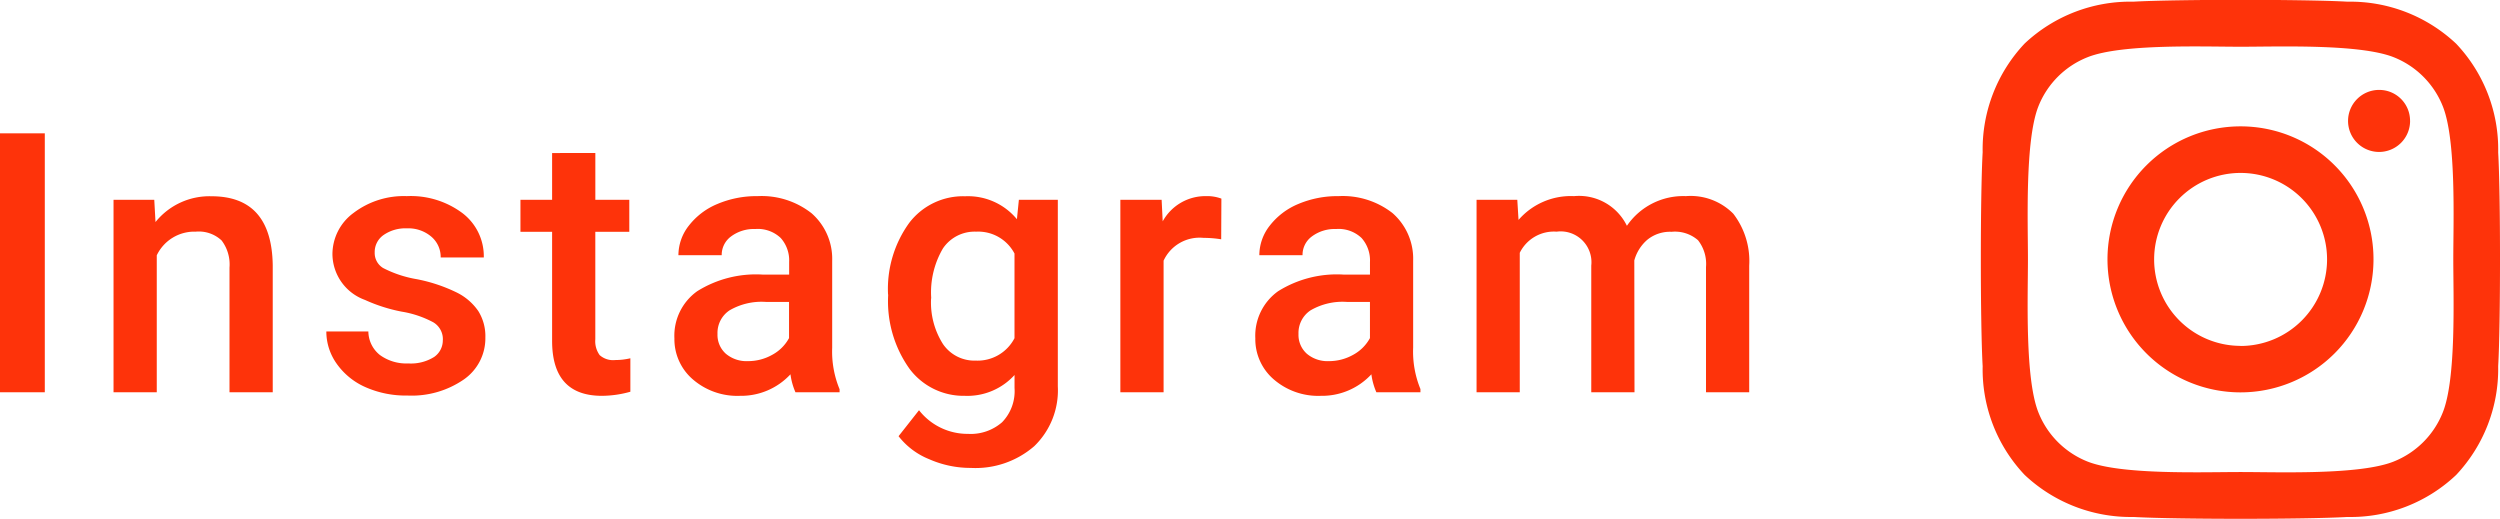
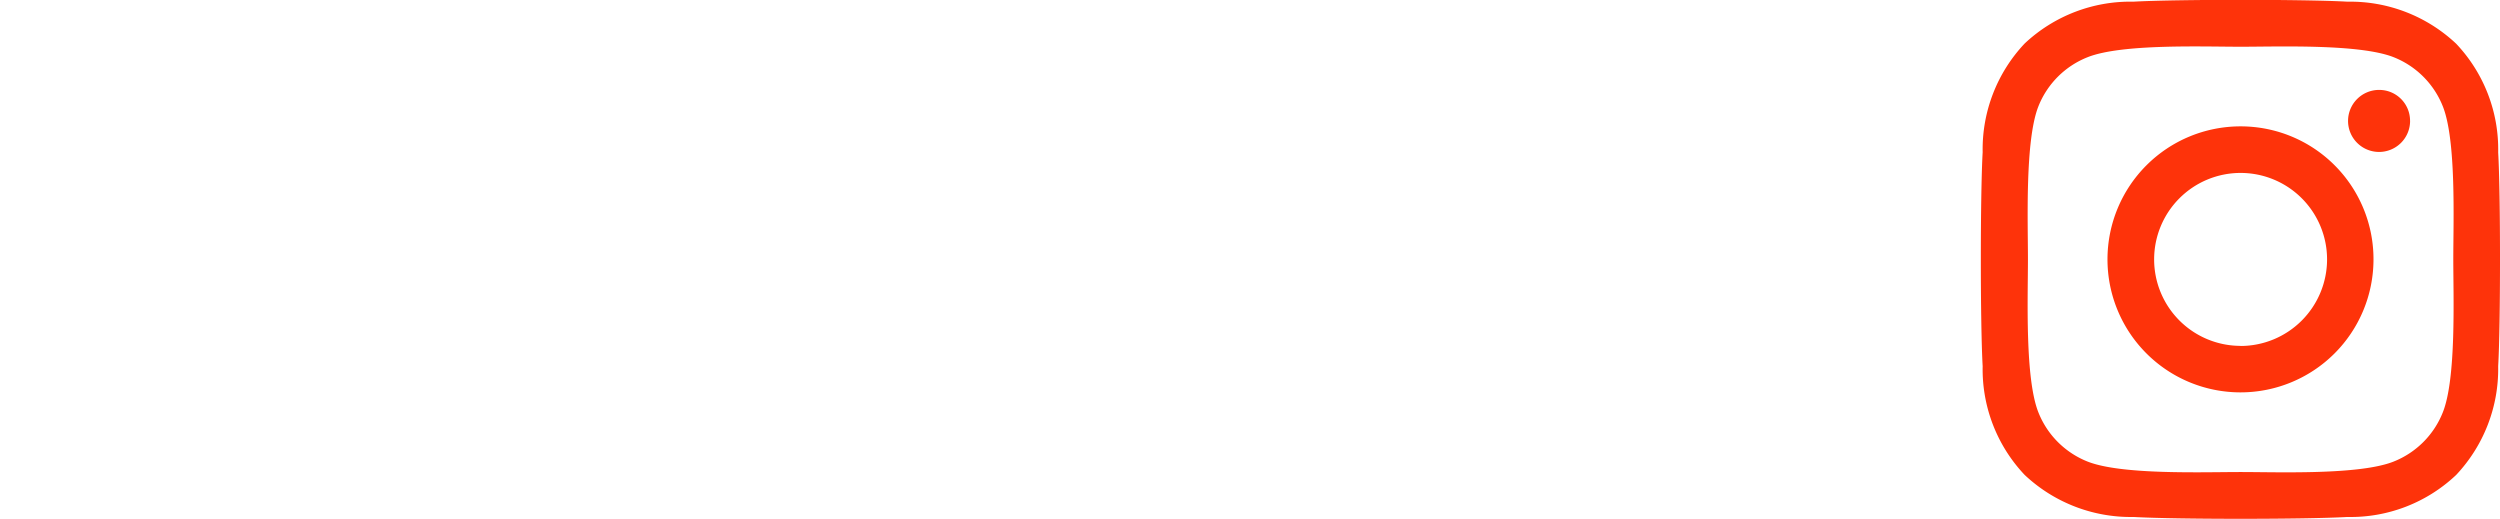
<svg xmlns="http://www.w3.org/2000/svg" width="89.226" height="18.516" viewBox="0 0 89.226 18.516">
  <g transform="translate(-1475.035 -15)">
-     <path d="M2.634,0h-1.6V-9.242h1.6ZM6.541-6.868l.044.793a2.469,2.469,0,0,1,2-.92q2.146,0,2.184,2.457V0H9.226V-4.45a1.414,1.414,0,0,0-.282-.968,1.188,1.188,0,0,0-.924-.314,1.486,1.486,0,0,0-1.39.844V0H5.087V-6.868Zm10.3,5a.7.7,0,0,0-.34-.628,3.612,3.612,0,0,0-1.127-.381,5.792,5.792,0,0,1-1.314-.419A1.754,1.754,0,0,1,12.9-4.913,1.828,1.828,0,0,1,13.653-6.4a2.961,2.961,0,0,1,1.9-.6,3.081,3.081,0,0,1,1.99.609,1.934,1.934,0,0,1,.759,1.581H16.763a.951.951,0,0,0-.33-.74,1.265,1.265,0,0,0-.876-.3,1.367,1.367,0,0,0-.828.235.74.74,0,0,0-.321.628.625.625,0,0,0,.3.552,4.1,4.1,0,0,0,1.206.4,5.709,5.709,0,0,1,1.425.476,2.018,2.018,0,0,1,.768.663,1.692,1.692,0,0,1,.251.939,1.789,1.789,0,0,1-.768,1.5,3.275,3.275,0,0,1-2.012.574,3.551,3.551,0,0,1-1.5-.3,2.476,2.476,0,0,1-1.028-.838,1.983,1.983,0,0,1-.368-1.149h1.5a1.087,1.087,0,0,0,.413.841,1.6,1.6,0,0,0,1.009.3,1.56,1.56,0,0,0,.927-.232A.717.717,0,0,0,16.839-1.866Zm5.442-6.671v1.669h1.212v1.143H22.282v3.834a.844.844,0,0,0,.156.568.721.721,0,0,0,.555.175,2.376,2.376,0,0,0,.54-.063V-.019a3.8,3.8,0,0,1-1.016.146q-1.777,0-1.777-1.961V-5.726h-1.13V-6.868h1.13V-8.538ZM29.425,0a2.38,2.38,0,0,1-.178-.641,2.4,2.4,0,0,1-1.8.768,2.423,2.423,0,0,1-1.688-.59,1.889,1.889,0,0,1-.654-1.46,1.95,1.95,0,0,1,.816-1.685A3.953,3.953,0,0,1,28.251-4.2H29.2v-.451a1.2,1.2,0,0,0-.3-.854,1.183,1.183,0,0,0-.908-.321,1.359,1.359,0,0,0-.863.263.815.815,0,0,0-.336.67H25.248a1.712,1.712,0,0,1,.375-1.057,2.5,2.5,0,0,1,1.019-.771A3.579,3.579,0,0,1,28.079-7,2.882,2.882,0,0,1,30-6.389a2.162,2.162,0,0,1,.736,1.7v3.1A3.511,3.511,0,0,0,31-.108V0ZM27.73-1.111a1.755,1.755,0,0,0,.86-.222,1.484,1.484,0,0,0,.606-.6V-3.225h-.832a2.274,2.274,0,0,0-1.289.3.966.966,0,0,0-.432.844.9.9,0,0,0,.3.708A1.143,1.143,0,0,0,27.73-1.111Zm5-2.374a4.017,4.017,0,0,1,.752-2.555,2.414,2.414,0,0,1,2-.955,2.262,2.262,0,0,1,1.847.819l.07-.692h1.39V-.209a2.768,2.768,0,0,1-.841,2.133A3.2,3.2,0,0,1,35.68,2.7,3.658,3.658,0,0,1,34.2,2.39a2.622,2.622,0,0,1-1.095-.822l.73-.927a2.2,2.2,0,0,0,1.752.844A1.7,1.7,0,0,0,36.8,1.07a1.593,1.593,0,0,0,.444-1.222V-.616a2.271,2.271,0,0,1-1.777.743A2.408,2.408,0,0,1,33.5-.832,4.147,4.147,0,0,1,32.735-3.485Zm1.536.133a2.765,2.765,0,0,0,.422,1.628,1.357,1.357,0,0,0,1.171.594,1.484,1.484,0,0,0,1.384-.8V-4.951a1.463,1.463,0,0,0-1.371-.781,1.363,1.363,0,0,0-1.184.6A3.1,3.1,0,0,0,34.271-3.352ZM44.62-5.459a3.817,3.817,0,0,0-.628-.051,1.415,1.415,0,0,0-1.428.813V0H41.021V-6.868h1.473l.038.768A1.738,1.738,0,0,1,44.081-7a1.444,1.444,0,0,1,.546.089ZM50.158,0a2.381,2.381,0,0,1-.178-.641,2.4,2.4,0,0,1-1.8.768,2.423,2.423,0,0,1-1.688-.59,1.889,1.889,0,0,1-.654-1.46,1.95,1.95,0,0,1,.816-1.685A3.953,3.953,0,0,1,48.984-4.2h.946v-.451a1.2,1.2,0,0,0-.3-.854,1.183,1.183,0,0,0-.908-.321,1.359,1.359,0,0,0-.863.263.815.815,0,0,0-.336.67H45.981a1.712,1.712,0,0,1,.375-1.057,2.5,2.5,0,0,1,1.019-.771A3.579,3.579,0,0,1,48.812-7a2.882,2.882,0,0,1,1.923.606,2.162,2.162,0,0,1,.736,1.7v3.1a3.511,3.511,0,0,0,.26,1.479V0ZM48.463-1.111a1.755,1.755,0,0,0,.86-.222,1.484,1.484,0,0,0,.606-.6V-3.225H49.1a2.274,2.274,0,0,0-1.289.3.966.966,0,0,0-.432.844.9.9,0,0,0,.3.708A1.143,1.143,0,0,0,48.463-1.111Zm6.725-5.757.044.717A2.471,2.471,0,0,1,57.213-7,1.9,1.9,0,0,1,59.1-5.941,2.436,2.436,0,0,1,61.205-7a2.141,2.141,0,0,1,1.692.628,2.767,2.767,0,0,1,.568,1.854V0H61.923V-4.469a1.366,1.366,0,0,0-.286-.958,1.25,1.25,0,0,0-.946-.3,1.284,1.284,0,0,0-.86.282,1.49,1.49,0,0,0-.467.74L59.371,0H57.828V-4.52a1.1,1.1,0,0,0-1.238-1.212,1.358,1.358,0,0,0-1.314.755V0H53.734V-6.868Z" transform="translate(1474 29)" fill="#fe330a" />
    <path d="M9.257,6.748A4.747,4.747,0,1,0,14,11.5,4.74,4.74,0,0,0,9.257,6.748Zm0,7.834A3.086,3.086,0,1,1,12.343,11.5a3.092,3.092,0,0,1-3.086,3.086Zm6.049-8.028A1.107,1.107,0,1,1,14.2,5.447,1.1,1.1,0,0,1,15.305,6.554ZM18.45,7.678a5.48,5.48,0,0,0-1.5-3.88,5.516,5.516,0,0,0-3.88-1.5c-1.529-.087-6.111-.087-7.639,0a5.508,5.508,0,0,0-3.88,1.492,5.5,5.5,0,0,0-1.5,3.88c-.087,1.529-.087,6.111,0,7.639a5.48,5.48,0,0,0,1.5,3.88,5.523,5.523,0,0,0,3.88,1.5c1.529.087,6.111.087,7.639,0a5.48,5.48,0,0,0,3.88-1.5,5.516,5.516,0,0,0,1.5-3.88c.087-1.529.087-6.107,0-7.635Zm-1.975,9.275a3.125,3.125,0,0,1-1.76,1.76c-1.219.483-4.111.372-5.458.372s-4.243.107-5.458-.372a3.125,3.125,0,0,1-1.76-1.76c-.483-1.219-.372-4.111-.372-5.458s-.107-4.243.372-5.458A3.125,3.125,0,0,1,3.8,4.278c1.219-.483,4.111-.372,5.458-.372s4.243-.107,5.458.372a3.125,3.125,0,0,1,1.76,1.76c.483,1.219.372,4.111.372,5.458S16.958,15.739,16.475,16.953Z" transform="translate(1545.746 12.762)" fill="#fe330a" />
  </g>
</svg>